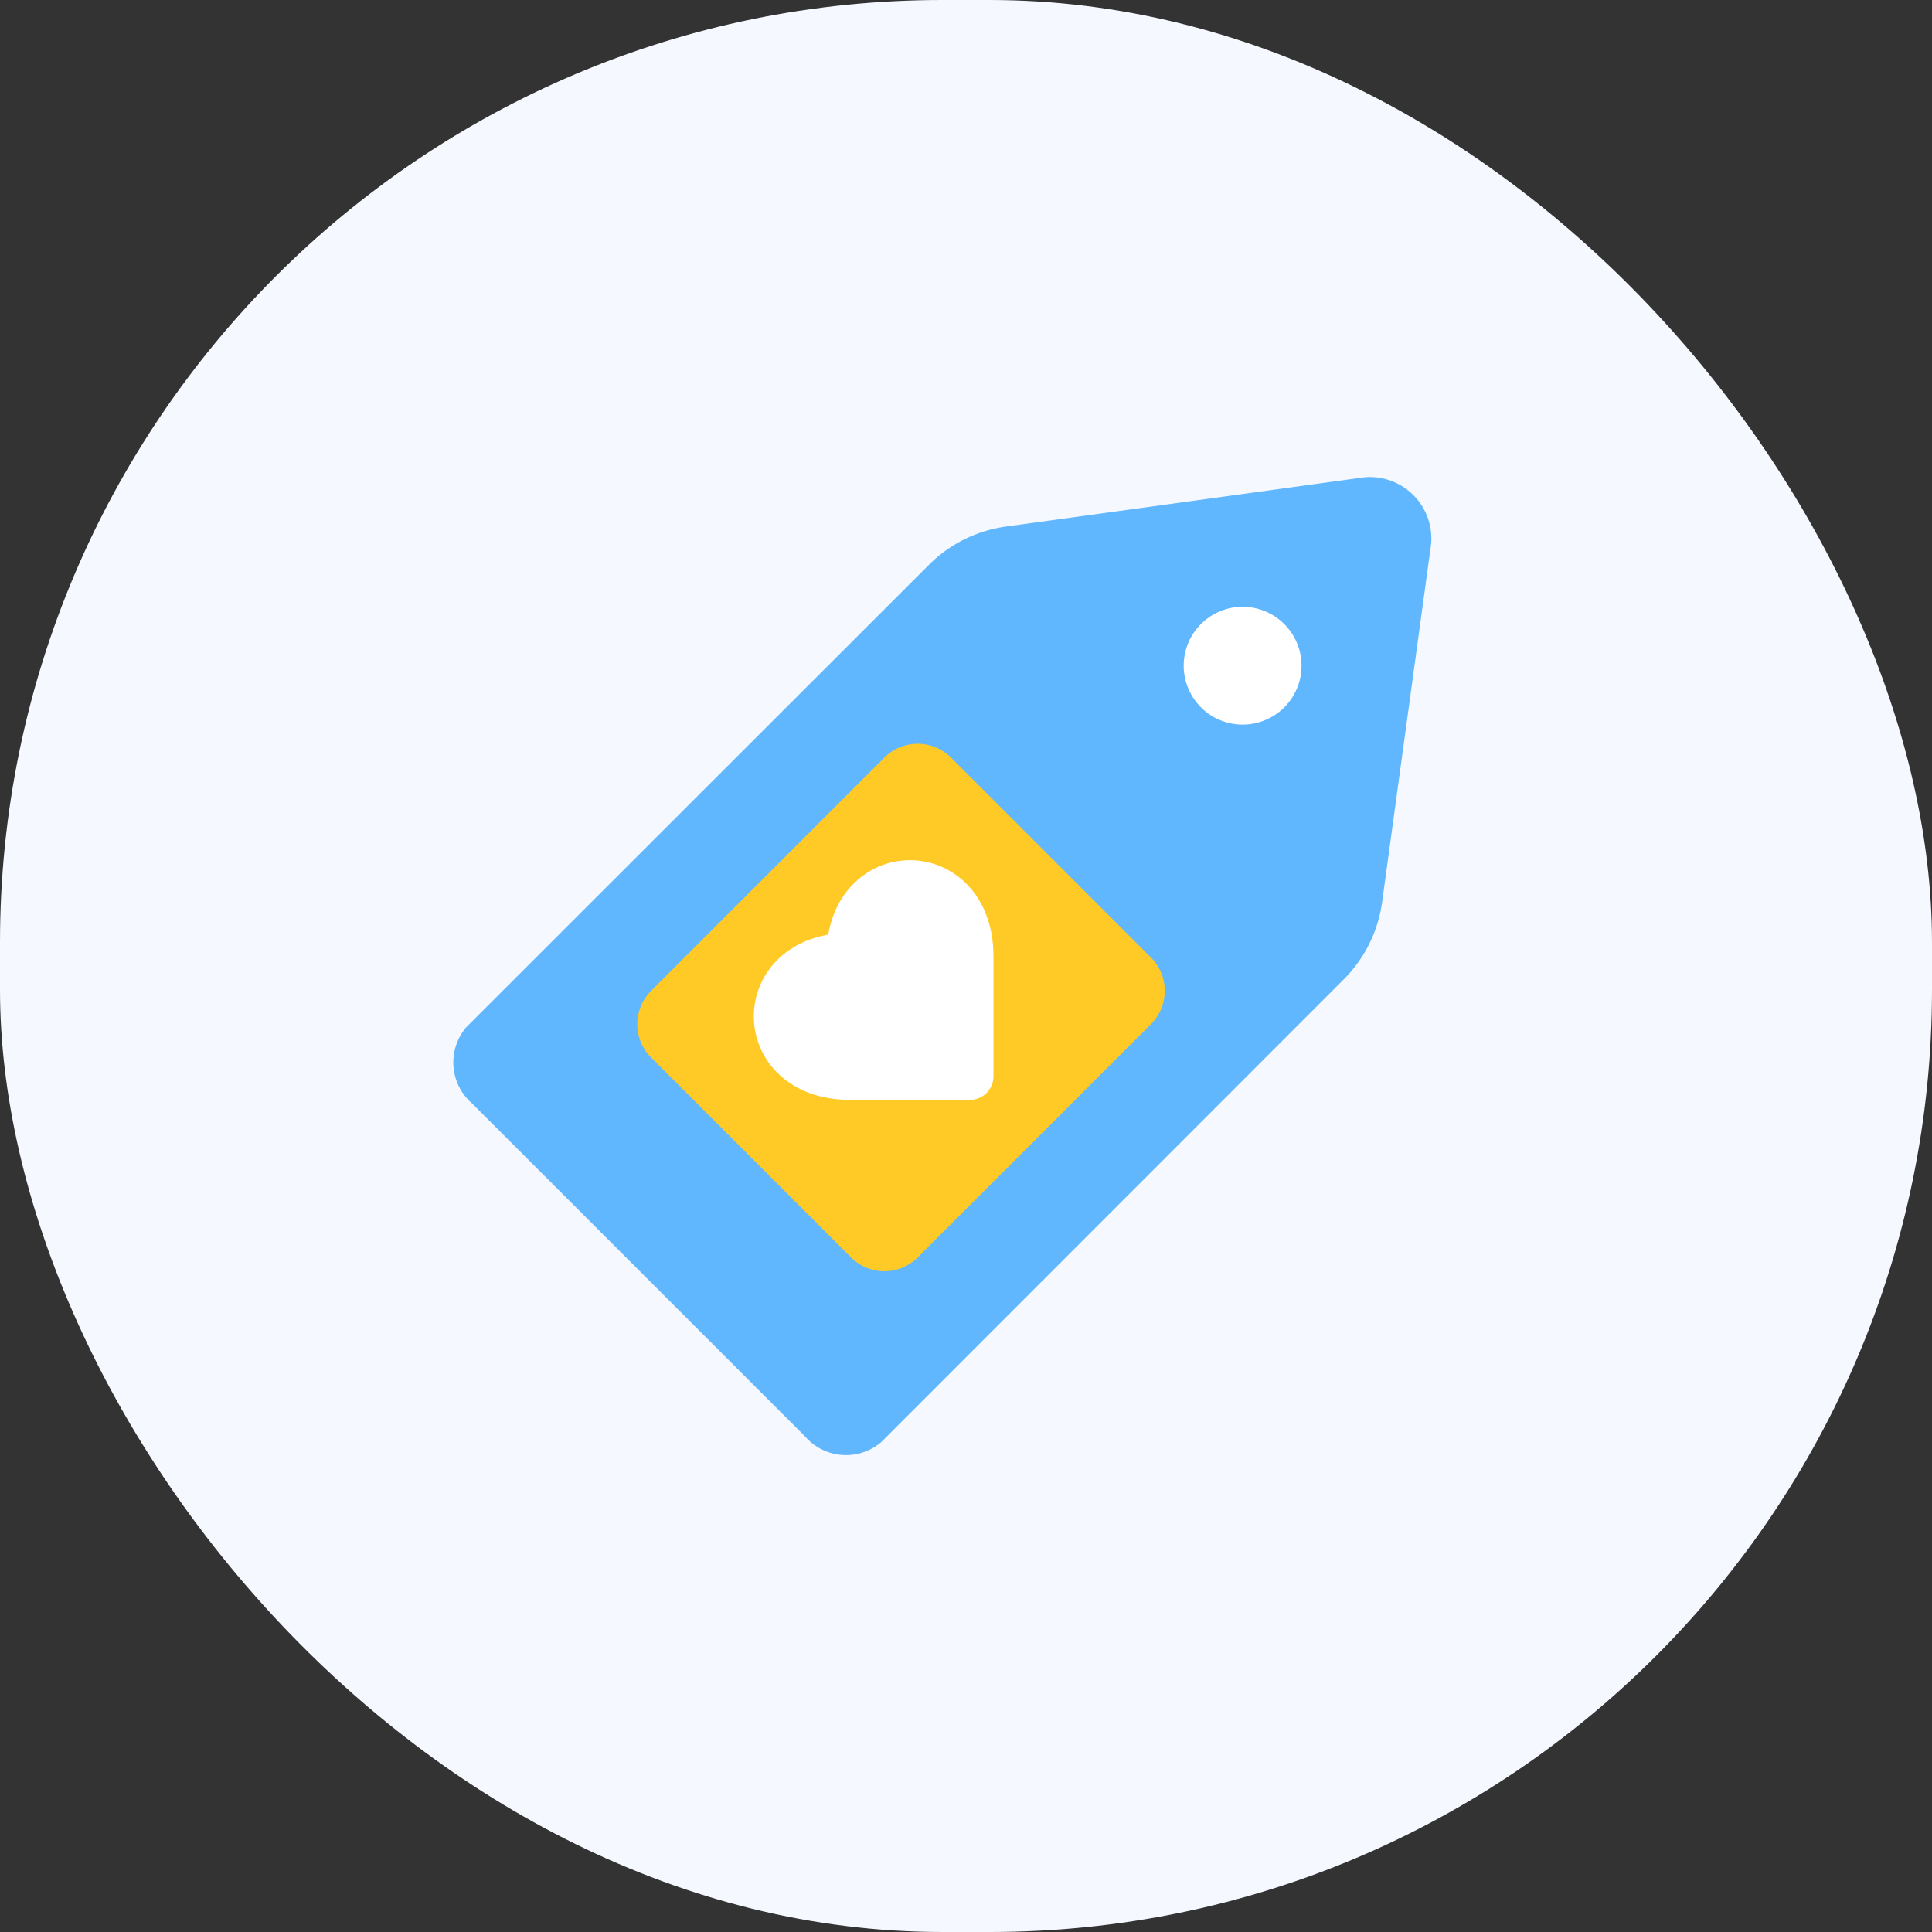
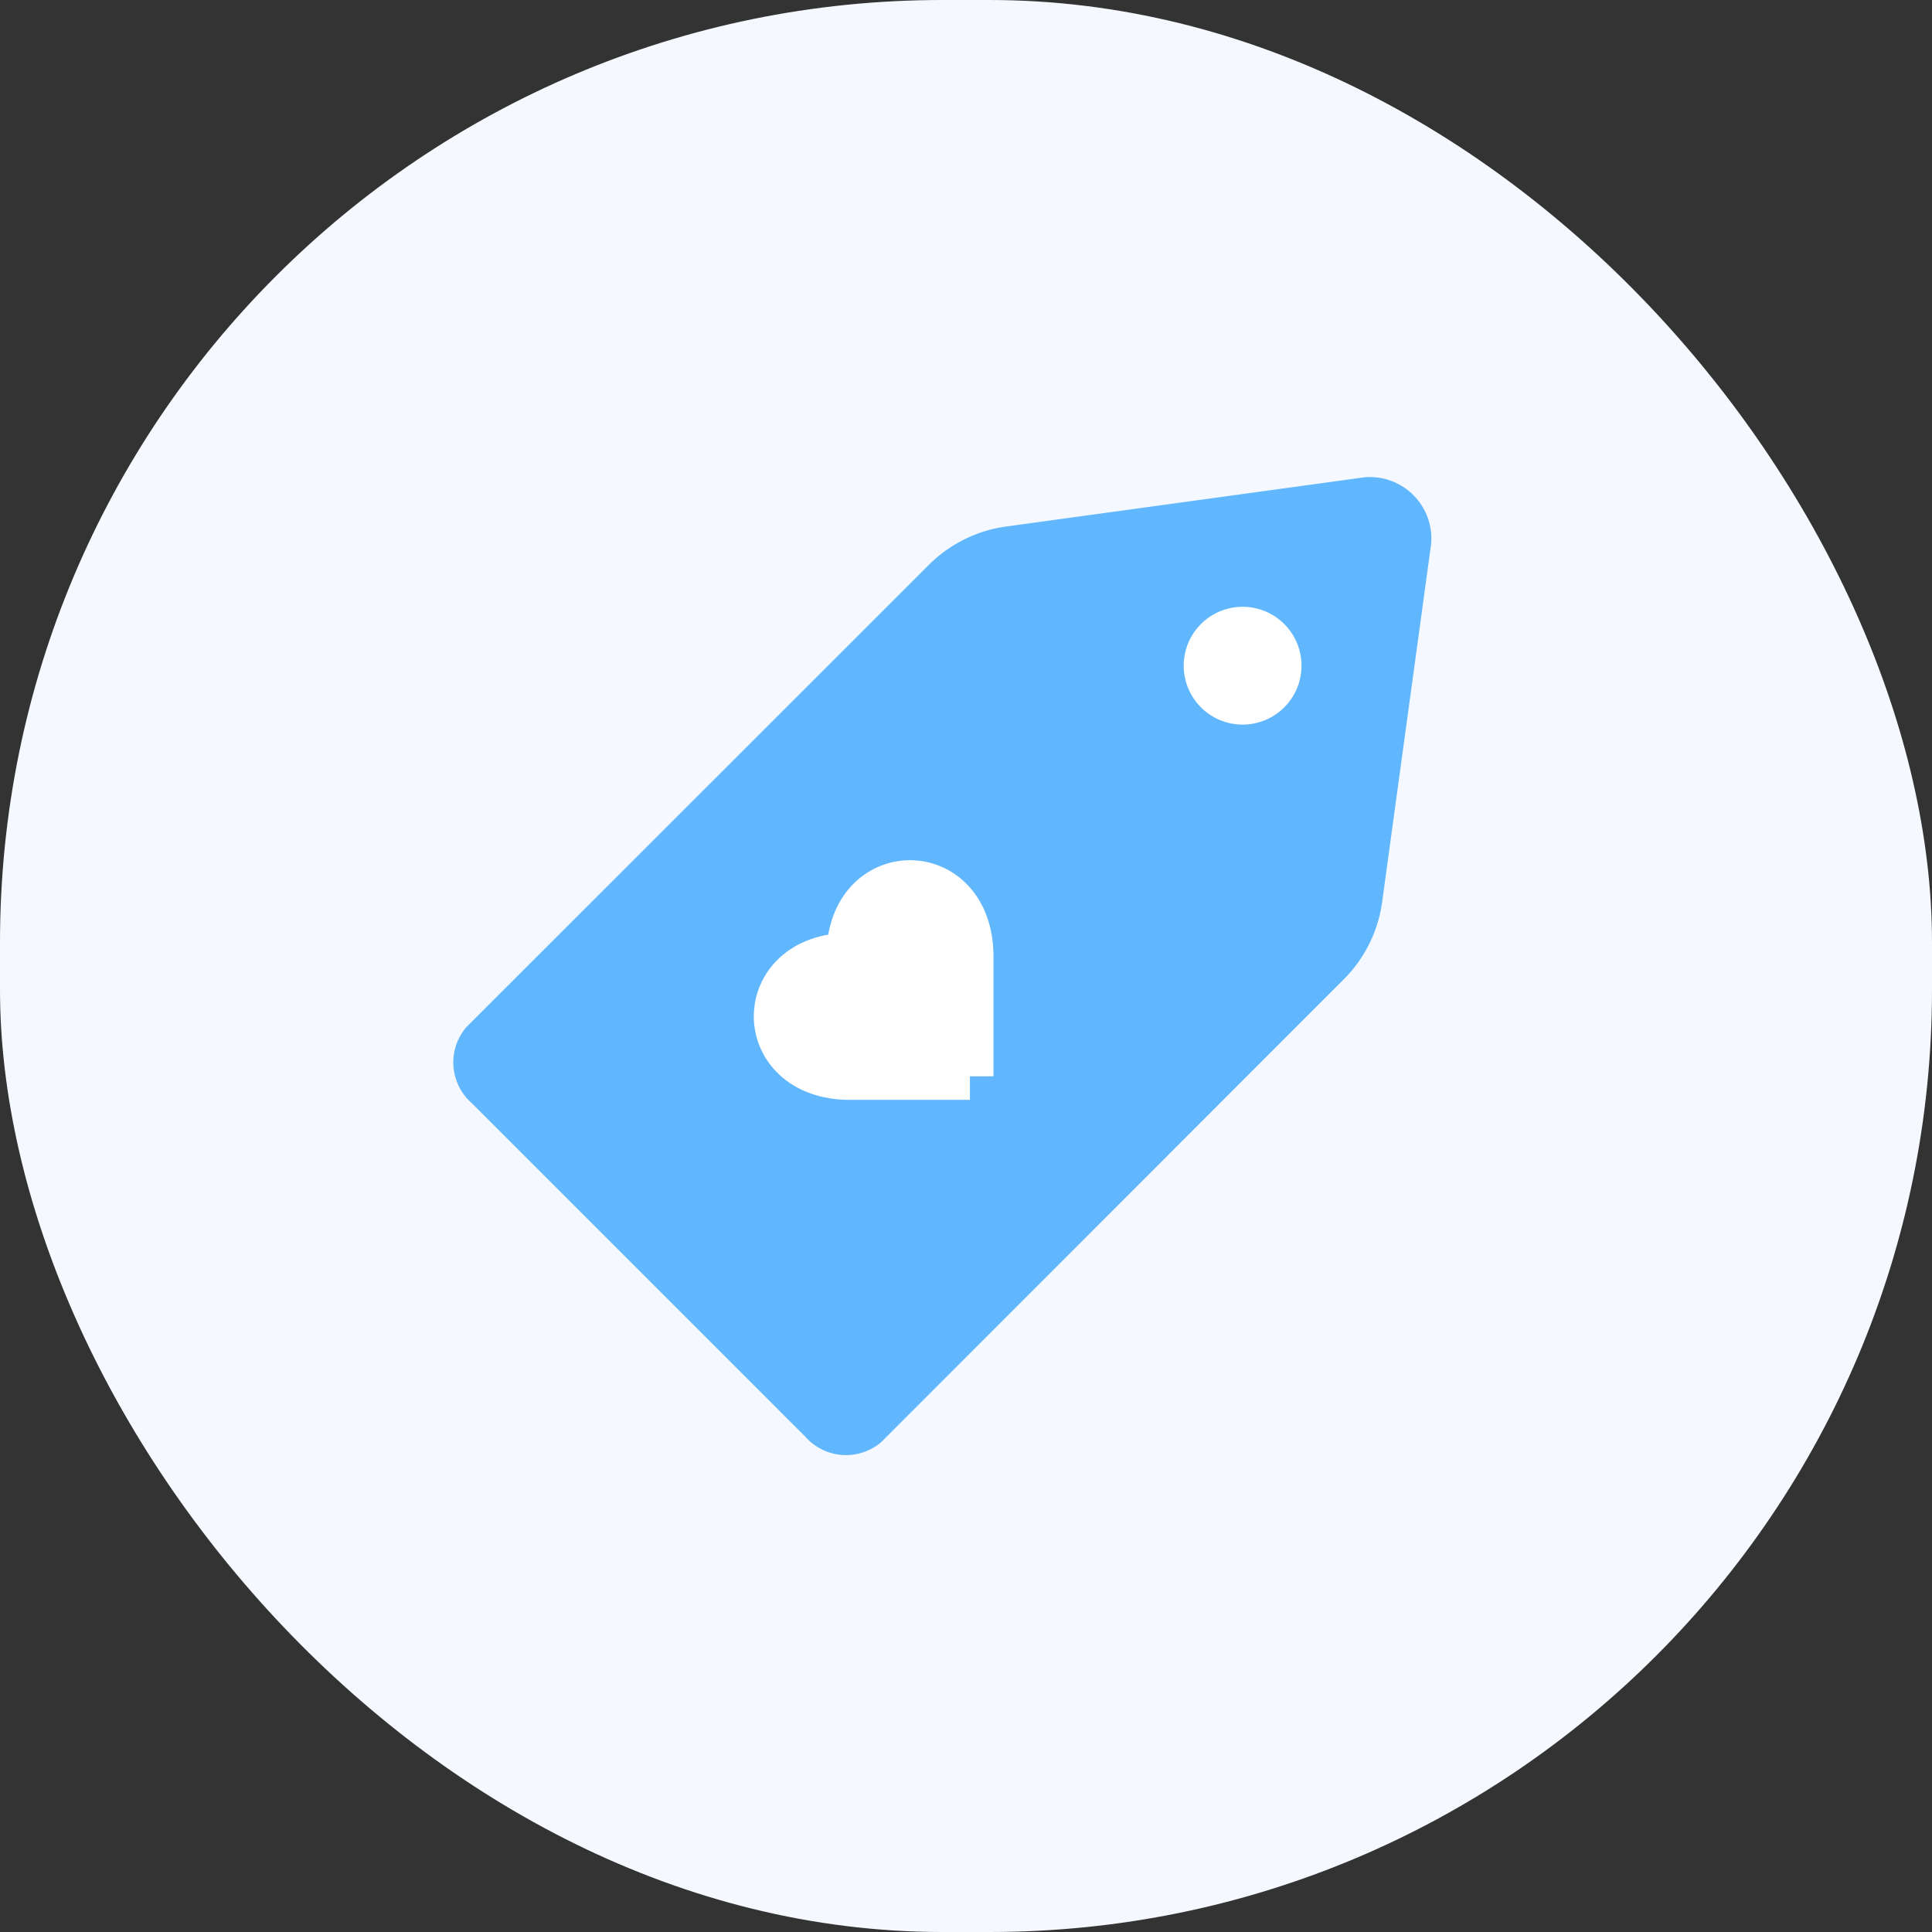
<svg xmlns="http://www.w3.org/2000/svg" width="82" height="82" fill="none">
  <rect width="100%" height="100%" fill="#333333" stroke="none" />
  <rect width="82" height="82" rx="40" fill="#F5F9FF" />
  <g clip-path="url(#a)">
    <path d="m39.996 24.463-19.65 19.64a1.55 1.55 0 0 0 .19 2.17l14.19 14.19a1.55 1.55 0 0 0 2.17.19l19.64-19.65a5 5 0 0 0 1.39-2.87l2.07-15.13a1.862 1.862 0 0 0-2-2l-15.14 2.08a5 5 0 0 0-2.86 1.38Z" fill="#61B7FE" stroke="#61B7FE" stroke-width="1.5" stroke-linejoin="round" />
-     <path d="m37.535 32.155-9.9 9.9a2 2 0 0 0 0 2.828l8.486 8.485a2 2 0 0 0 2.829 0l9.9-9.899a2 2 0 0 0 0-2.828l-8.486-8.486a2 2 0 0 0-2.829 0Z" fill="#FFC926" />
-     <path d="M41.166 45.682h-5.09c-4.11 0-4.11-5.09 0-5.09 0-4.11 5.09-4.11 5.09 0v5.09Z" fill="#fff" stroke="#fff" stroke-width="2" stroke-linejoin="round" />
+     <path d="M41.166 45.682h-5.09c-4.11 0-4.11-5.09 0-5.09 0-4.11 5.09-4.11 5.09 0v5.09" fill="#fff" stroke="#fff" stroke-width="2" stroke-linejoin="round" />
    <path d="M54.5 30.03a2.5 2.5 0 1 0-3.535-3.536A2.5 2.5 0 0 0 54.5 30.03Z" fill="#fff" />
  </g>
  <defs>
    <clipPath id="a">
      <path fill="#fff" transform="translate(17 17)" d="M0 0h47v47H0z" />
    </clipPath>
  </defs>
</svg>